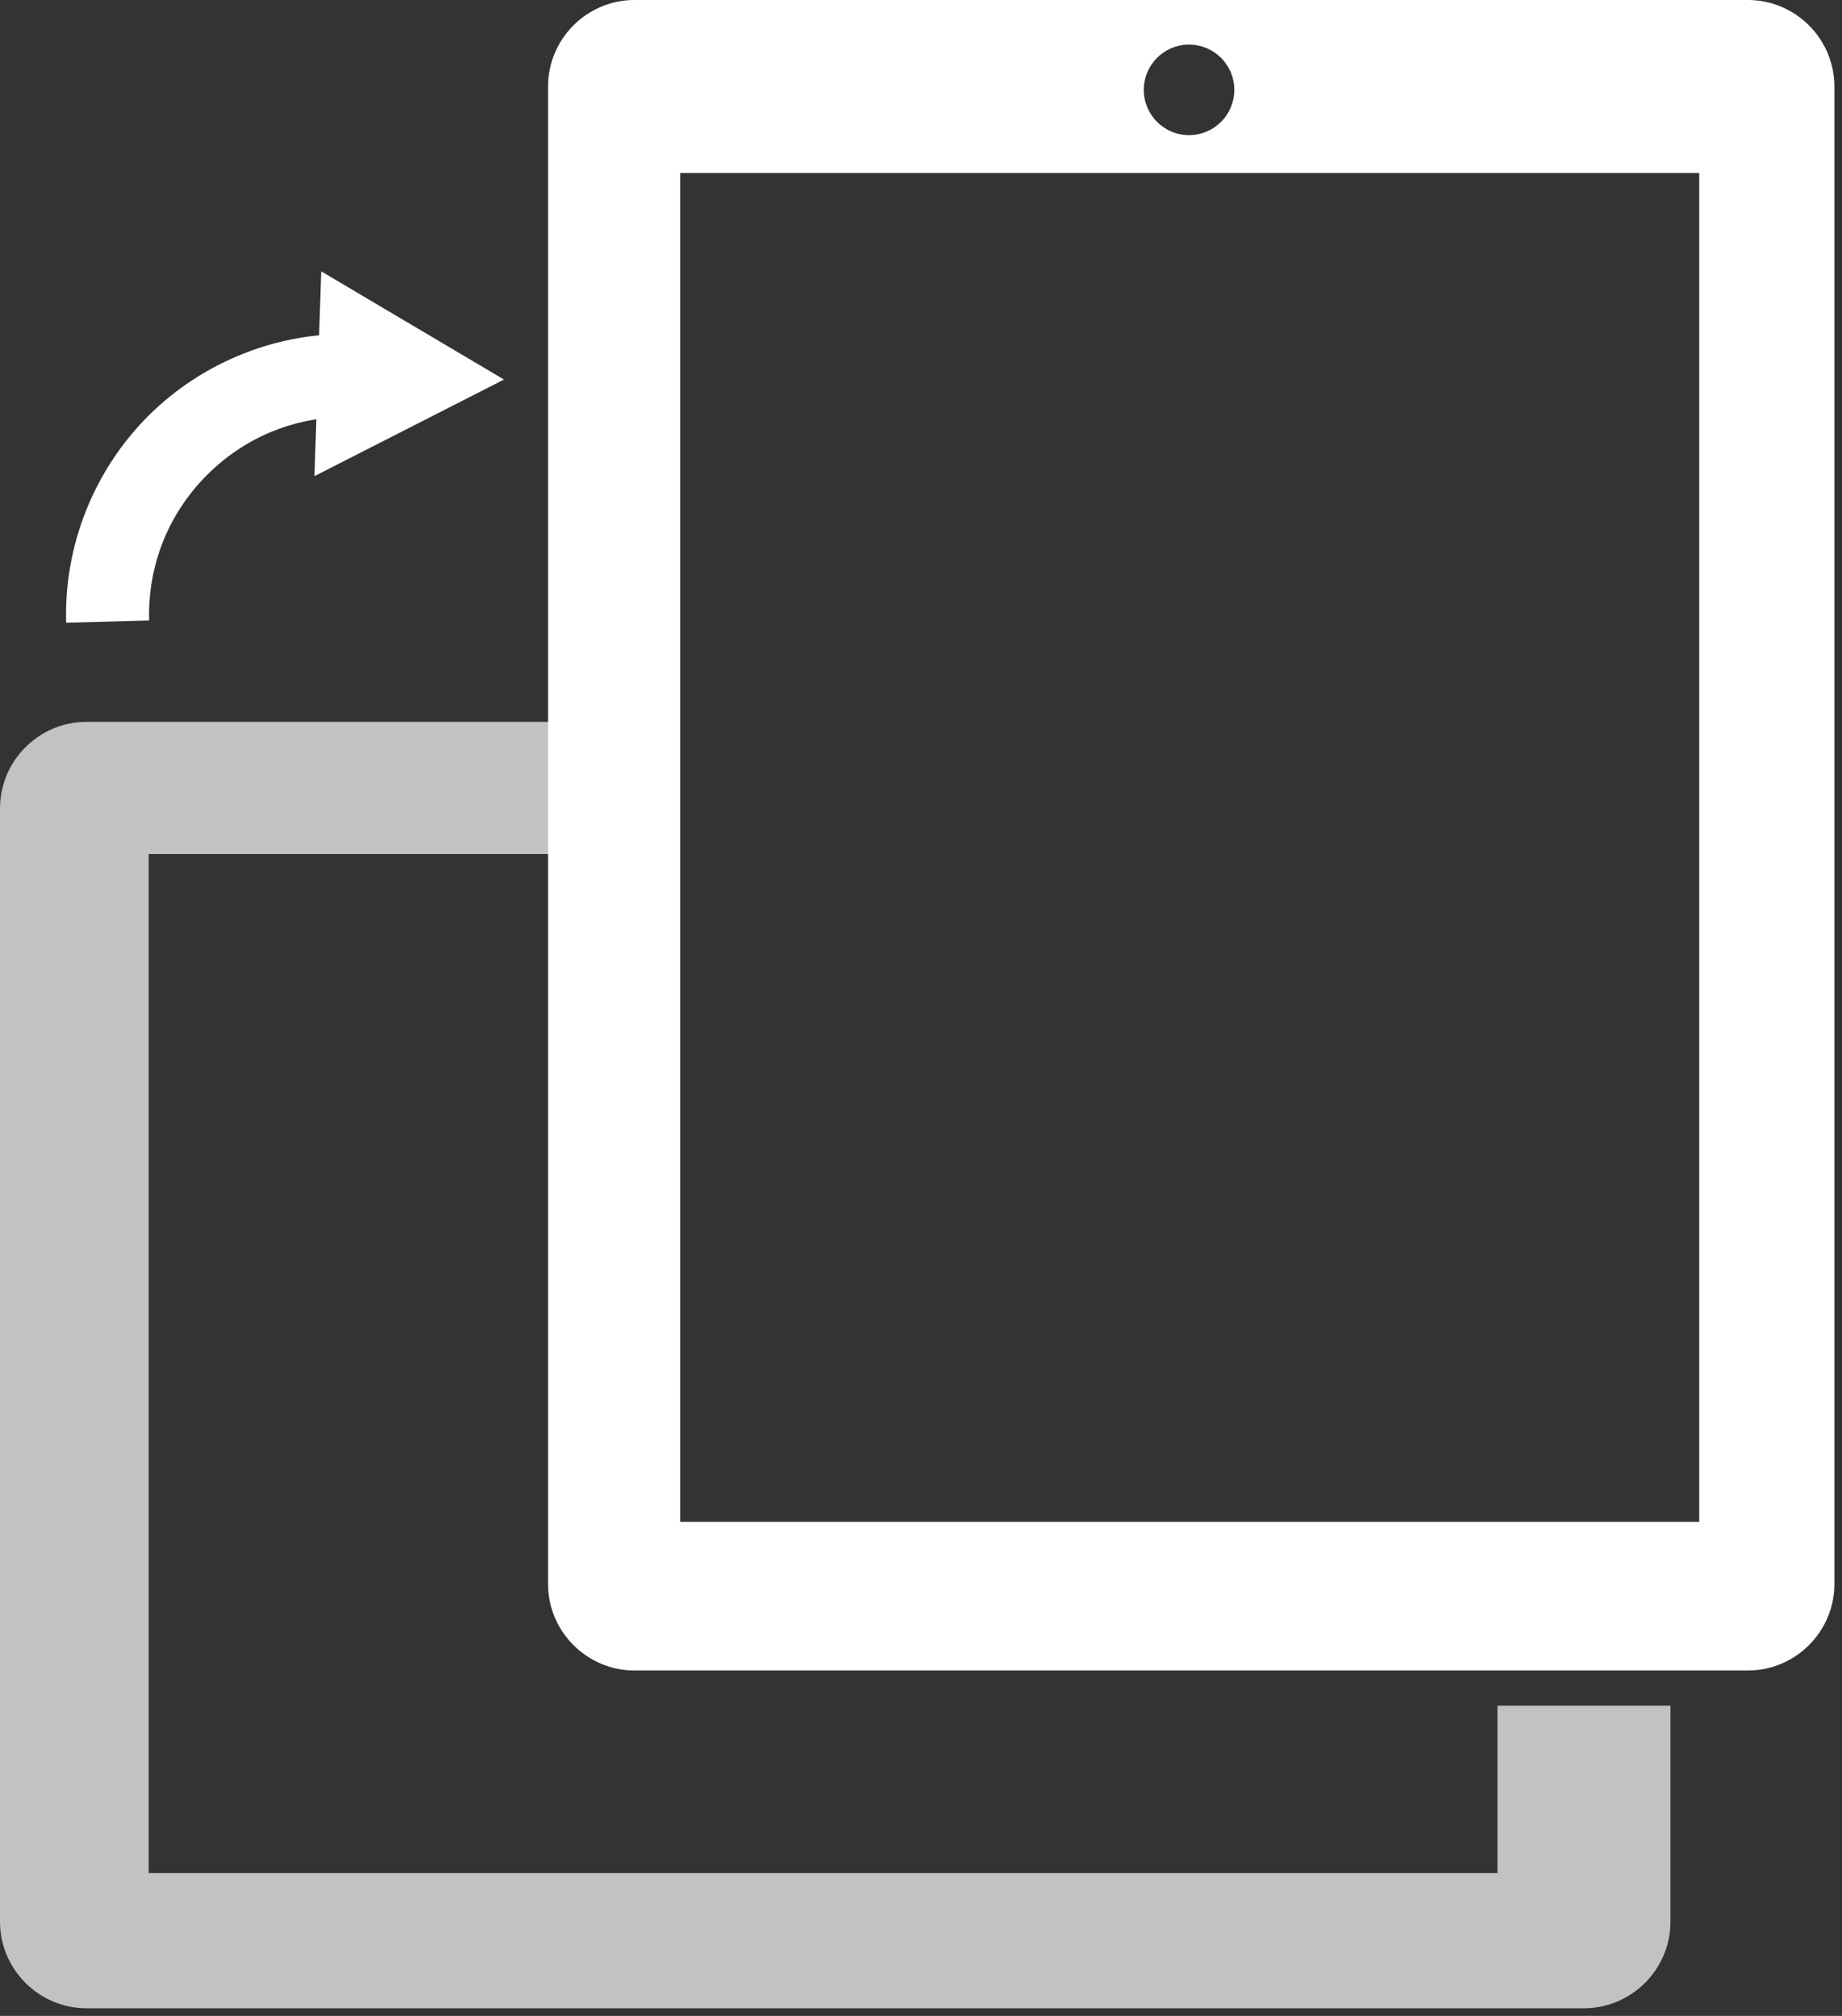
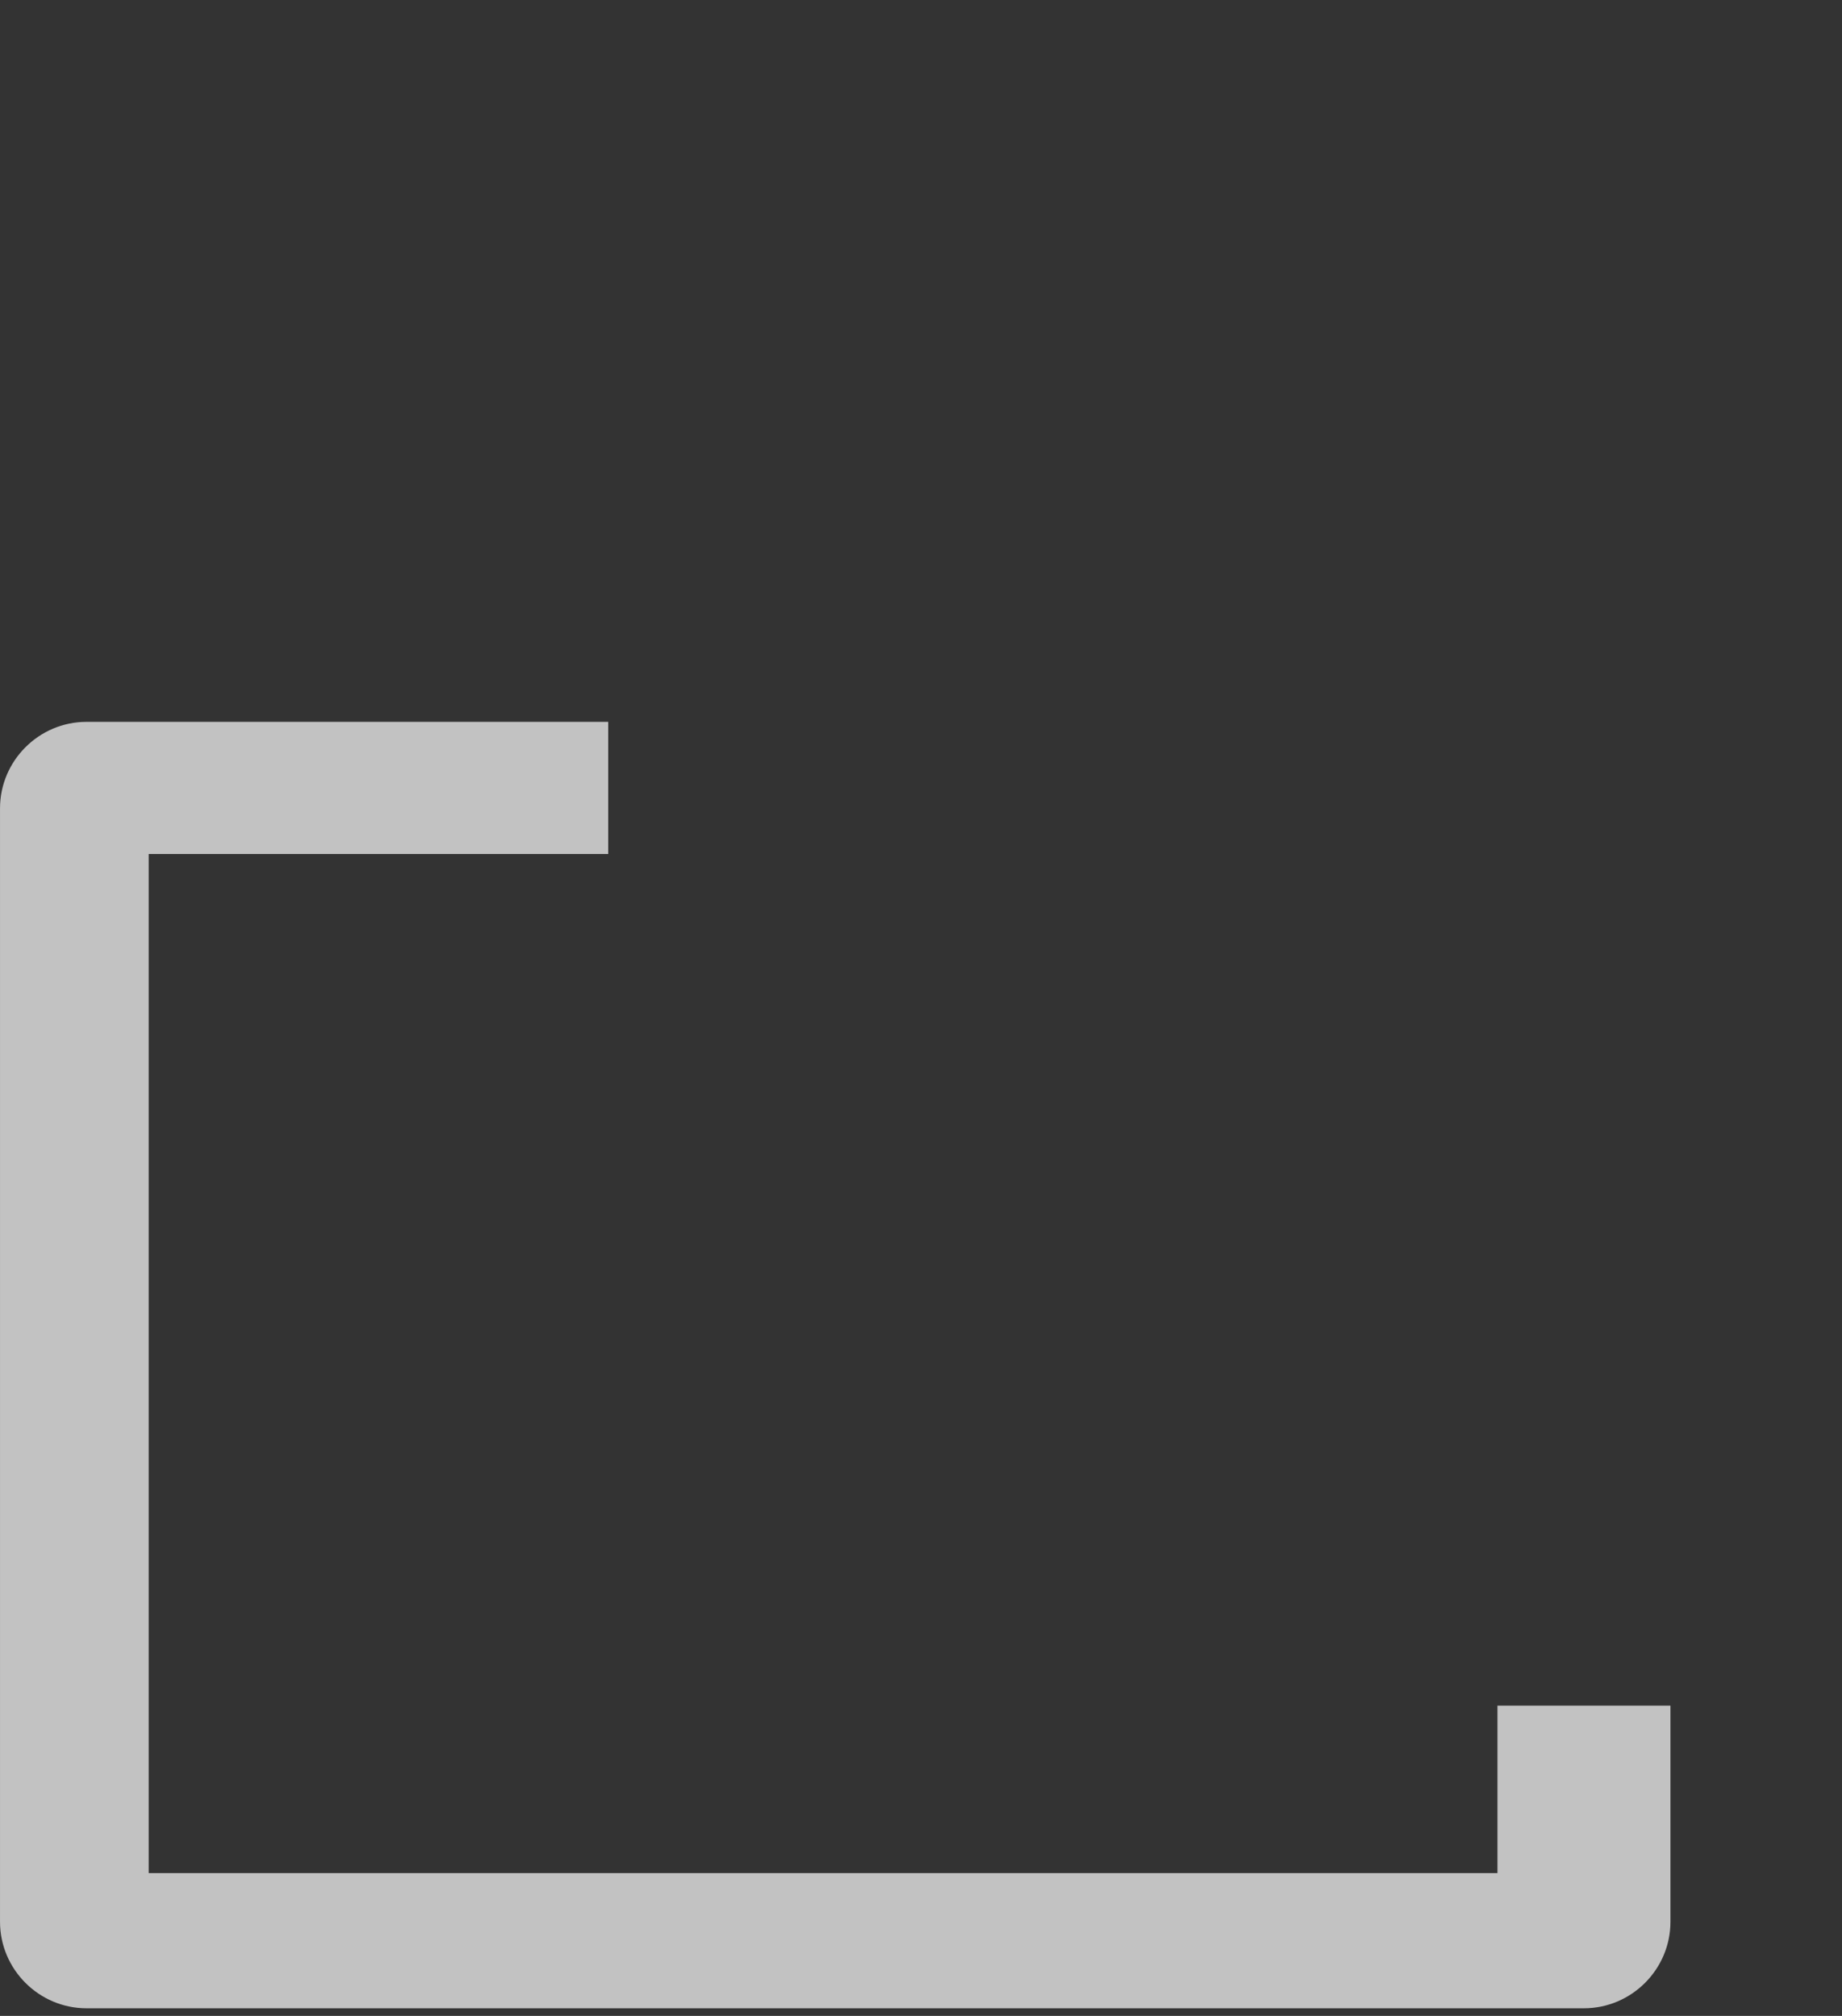
<svg xmlns="http://www.w3.org/2000/svg" width="106" height="116" viewBox="0 0 106 116" fill="none">
  <rect x="0" y="0" width="106" height="116" fill="#333333" stroke="none" />
-   <path fill-rule="evenodd" clip-rule="evenodd" d="M105.562 4.976L105.562 91.149C105.562 93.887 103.322 96.126 100.584 96.126L36.515 96.126C33.778 96.126 31.538 93.887 31.538 91.149L31.538 4.976C31.538 2.239 33.778 -0.001 36.515 -0.001L100.584 -0.001C103.322 -0.001 105.562 2.239 105.562 4.976ZM71.03 5.171C71.03 6.61 69.864 7.776 68.425 7.776C66.986 7.776 65.82 6.61 65.82 5.171C65.82 3.732 66.986 2.566 68.425 2.566C69.864 2.566 71.03 3.732 71.03 5.171ZM97.784 9.954L97.784 87.571L39.144 87.571L39.144 9.954L97.784 9.954Z" fill="white" />
  <path fill-rule="evenodd" clip-rule="evenodd" d="M91.15 115.562L4.978 115.562C2.241 115.562 0.001 113.322 0.001 110.584L0.001 46.516C0.001 43.778 2.24 41.538 4.978 41.538L34.999 41.538L34.999 49.143L8.556 49.143L8.556 107.784L86.173 107.784L86.173 98.148L96.128 98.148L96.128 110.584C96.128 113.322 93.888 115.562 91.15 115.562Z" fill="white" fill-opacity="0.7" />
-   <path d="M3.806 35.834C3.743 33.617 4.138 31.431 4.942 29.407C5.752 27.368 6.964 25.503 8.527 23.94C10.09 22.377 11.955 21.165 13.994 20.355C16.018 19.55 18.205 19.156 20.422 19.22L20.291 23.995C18.721 23.949 17.177 24.227 15.754 24.793C14.344 25.353 13.034 26.211 11.916 27.329C10.797 28.448 9.94 29.757 9.38 31.166C8.814 32.59 8.537 34.134 8.582 35.704L3.806 35.834Z" fill="white" />
-   <path fill-rule="evenodd" clip-rule="evenodd" d="M18.097 27.398L18.484 15.613L29.002 21.84L18.097 27.398Z" fill="white" />
</svg>